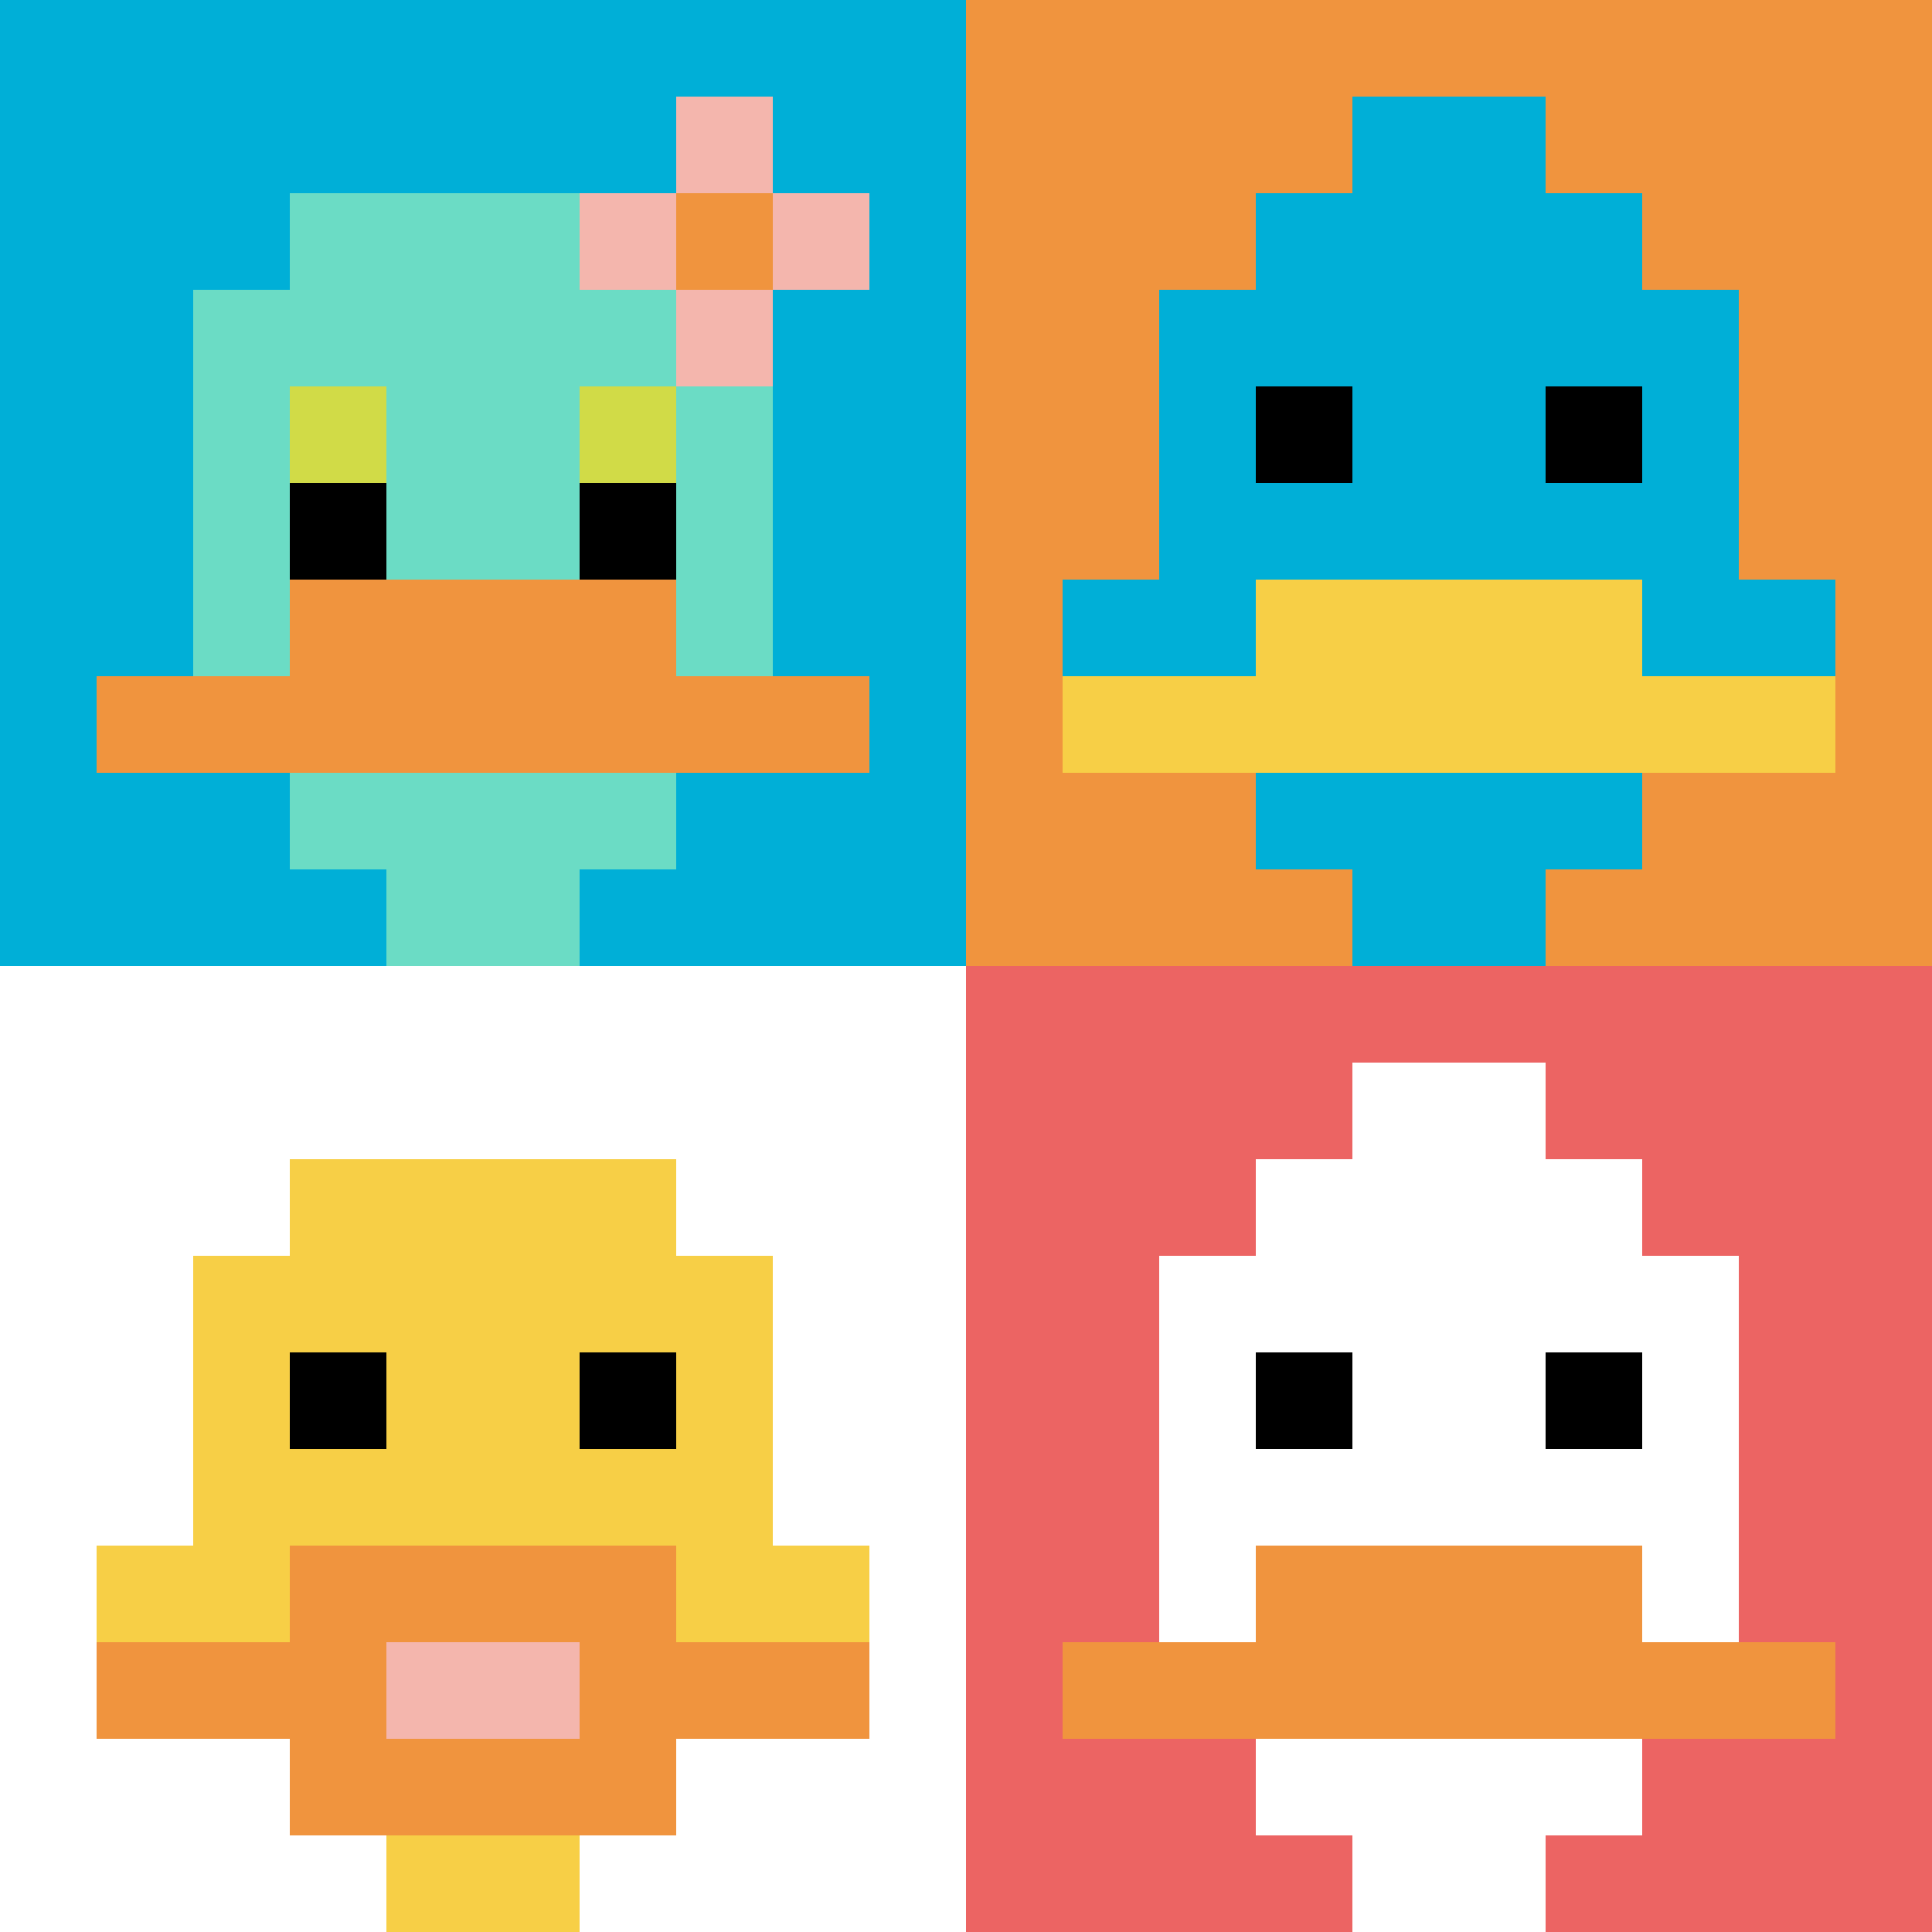
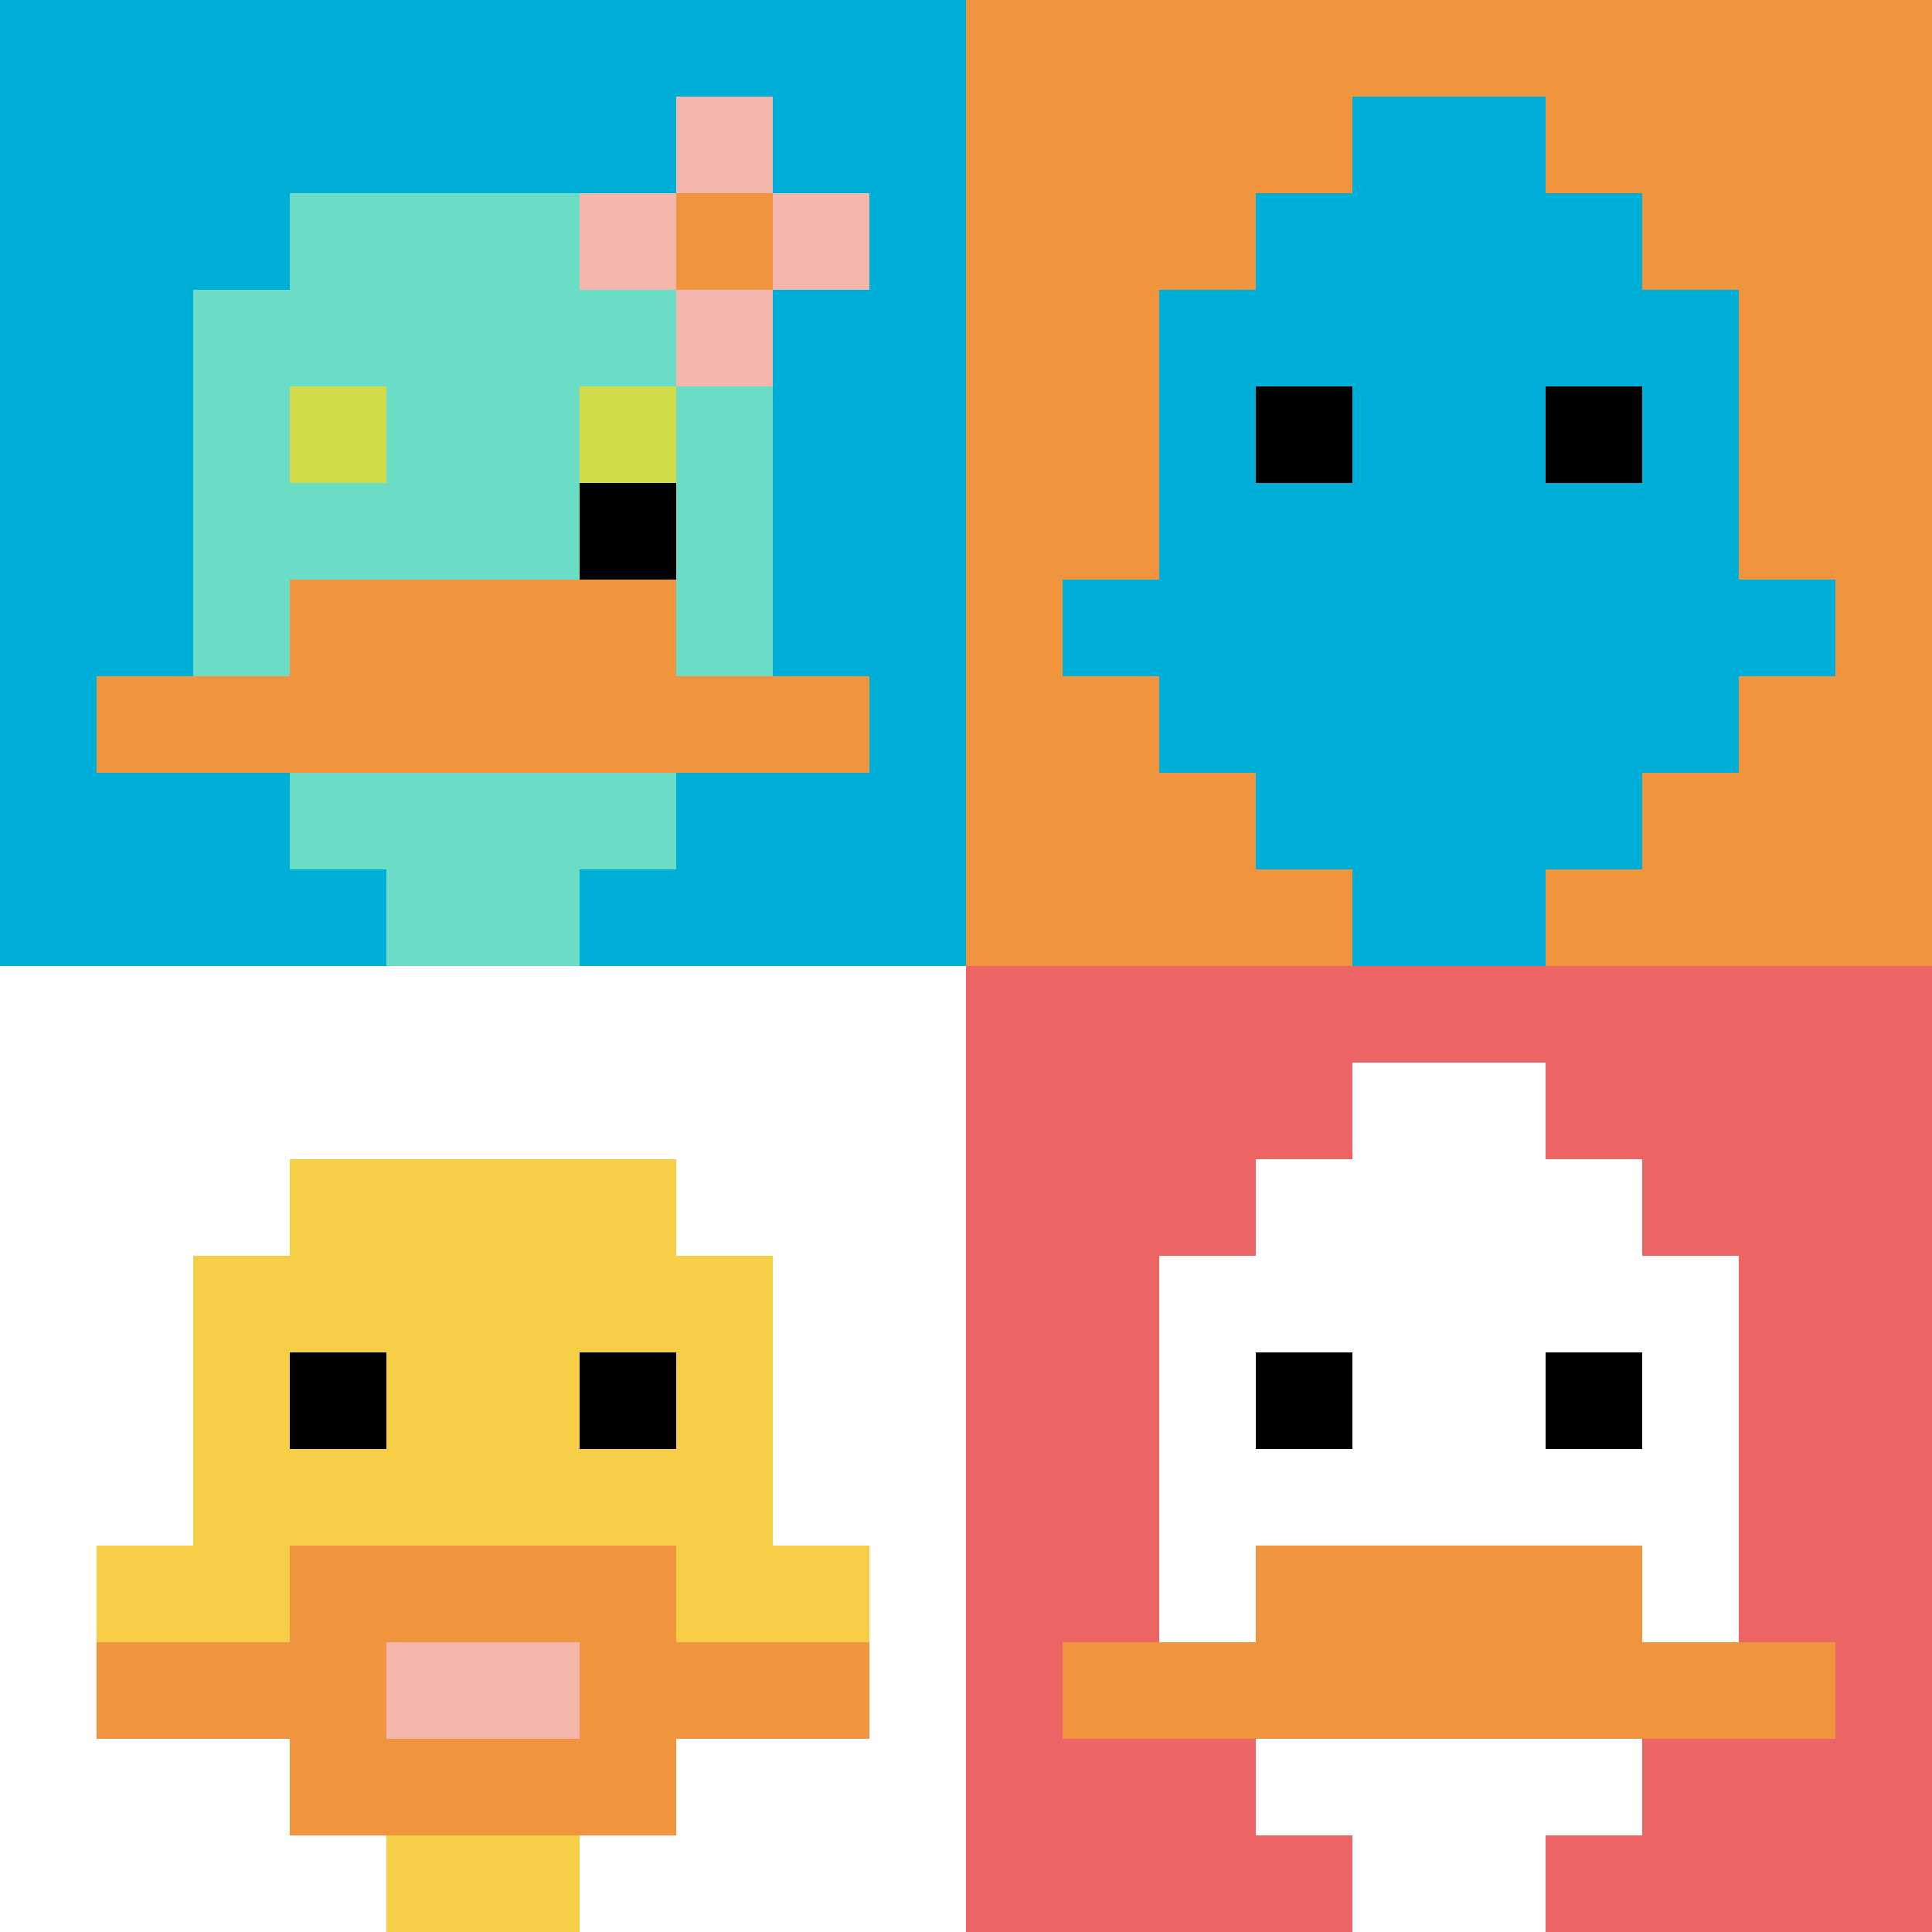
<svg xmlns="http://www.w3.org/2000/svg" version="1.1" width="714" height="714">
  <title>'goose-pfp-191944' by Dmitri Cherniak</title>
  <desc>seed=191944
backgroundColor=#ffffff
padding=20
innerPadding=0
timeout=500
dimension=2
border=false
Save=function(){return n.handleSave()}
frame=239

Rendered at Fri Sep 20 2024 22:24:27 GMT+0800 (中国标准时间)
Generated in &lt;1ms
</desc>
  <defs />
  <rect width="100%" height="100%" fill="#ffffff" />
  <g>
    <g id="0-0">
      <rect x="0" y="0" height="357" width="357" fill="#00AFD7" />
      <g>
        <rect id="0-0-3-2-4-7" x="107.1" y="71.4" width="142.8" height="249.9" fill="#6BDCC5" />
        <rect id="0-0-2-3-6-5" x="71.4" y="107.1" width="214.2" height="178.5" fill="#6BDCC5" />
        <rect id="0-0-4-8-2-2" x="142.8" y="285.6" width="71.4" height="71.4" fill="#6BDCC5" />
        <rect id="0-0-1-7-8-1" x="35.7" y="249.9" width="285.6" height="35.7" fill="#F0943E" />
        <rect id="0-0-3-6-4-2" x="107.1" y="214.2" width="142.8" height="71.4" fill="#F0943E" />
        <rect id="0-0-3-4-1-1" x="107.1" y="142.8" width="35.7" height="35.7" fill="#D1DB47" />
        <rect id="0-0-6-4-1-1" x="214.2" y="142.8" width="35.7" height="35.7" fill="#D1DB47" />
-         <rect id="0-0-3-5-1-1" x="107.1" y="178.5" width="35.7" height="35.7" fill="#000000" />
        <rect id="0-0-6-5-1-1" x="214.2" y="178.5" width="35.7" height="35.7" fill="#000000" />
        <rect id="0-0-6-2-3-1" x="214.2" y="71.4" width="107.1" height="35.7" fill="#F4B6AD" />
        <rect id="0-0-7-1-1-3" x="249.9" y="35.7" width="35.7" height="107.1" fill="#F4B6AD" />
        <rect id="0-0-7-2-1-1" x="249.9" y="71.4" width="35.7" height="35.7" fill="#F0943E" />
      </g>
      <rect x="0" y="0" stroke="white" stroke-width="0" height="357" width="357" fill="none" />
    </g>
    <g id="1-0">
      <rect x="357" y="0" height="357" width="357" fill="#F0943E" />
      <g>
        <rect id="357-0-3-2-4-7" x="464.1" y="71.4" width="142.8" height="249.9" fill="#00AFD7" />
        <rect id="357-0-2-3-6-5" x="428.4" y="107.1" width="214.2" height="178.5" fill="#00AFD7" />
        <rect id="357-0-4-8-2-2" x="499.8" y="285.6" width="71.4" height="71.4" fill="#00AFD7" />
        <rect id="357-0-1-6-8-1" x="392.7" y="214.2" width="285.6" height="35.7" fill="#00AFD7" />
-         <rect id="357-0-1-7-8-1" x="392.7" y="249.9" width="285.6" height="35.7" fill="#F7CF46" />
-         <rect id="357-0-3-6-4-2" x="464.1" y="214.2" width="142.8" height="71.4" fill="#F7CF46" />
        <rect id="357-0-3-4-1-1" x="464.1" y="142.8" width="35.7" height="35.7" fill="#000000" />
        <rect id="357-0-6-4-1-1" x="571.2" y="142.8" width="35.7" height="35.7" fill="#000000" />
        <rect id="357-0-4-1-2-2" x="499.8" y="35.7" width="71.4" height="71.4" fill="#00AFD7" />
      </g>
      <rect x="357" y="0" stroke="white" stroke-width="0" height="357" width="357" fill="none" />
    </g>
    <g id="0-1">
      <rect x="0" y="357" height="357" width="357" fill="#ffffff" />
      <g>
        <rect id="0-357-3-2-4-7" x="107.1" y="428.4" width="142.8" height="249.9" fill="#F7CF46" />
        <rect id="0-357-2-3-6-5" x="71.4" y="464.1" width="214.2" height="178.5" fill="#F7CF46" />
        <rect id="0-357-4-8-2-2" x="142.8" y="642.6" width="71.4" height="71.4" fill="#F7CF46" />
        <rect id="0-357-1-6-8-1" x="35.7" y="571.2" width="285.6" height="35.7" fill="#F7CF46" />
        <rect id="0-357-1-7-8-1" x="35.7" y="606.9" width="285.6" height="35.7" fill="#F0943E" />
        <rect id="0-357-3-6-4-3" x="107.1" y="571.2" width="142.8" height="107.1" fill="#F0943E" />
        <rect id="0-357-4-7-2-1" x="142.8" y="606.9" width="71.4" height="35.7" fill="#F4B6AD" />
        <rect id="0-357-3-4-1-1" x="107.1" y="499.8" width="35.7" height="35.7" fill="#000000" />
        <rect id="0-357-6-4-1-1" x="214.2" y="499.8" width="35.7" height="35.7" fill="#000000" />
      </g>
      <rect x="0" y="357" stroke="white" stroke-width="0" height="357" width="357" fill="none" />
    </g>
    <g id="1-1">
      <rect x="357" y="357" height="357" width="357" fill="#EC6463" />
      <g>
        <rect id="357-357-3-2-4-7" x="464.1" y="428.4" width="142.8" height="249.9" fill="#ffffff" />
        <rect id="357-357-2-3-6-5" x="428.4" y="464.1" width="214.2" height="178.5" fill="#ffffff" />
        <rect id="357-357-4-8-2-2" x="499.8" y="642.6" width="71.4" height="71.4" fill="#ffffff" />
        <rect id="357-357-1-7-8-1" x="392.7" y="606.9" width="285.6" height="35.7" fill="#F0943E" />
        <rect id="357-357-3-6-4-2" x="464.1" y="571.2" width="142.8" height="71.4" fill="#F0943E" />
        <rect id="357-357-3-4-1-1" x="464.1" y="499.8" width="35.7" height="35.7" fill="#000000" />
        <rect id="357-357-6-4-1-1" x="571.2" y="499.8" width="35.7" height="35.7" fill="#000000" />
        <rect id="357-357-4-1-2-2" x="499.8" y="392.7" width="71.4" height="71.4" fill="#ffffff" />
      </g>
      <rect x="357" y="357" stroke="white" stroke-width="0" height="357" width="357" fill="none" />
    </g>
  </g>
</svg>